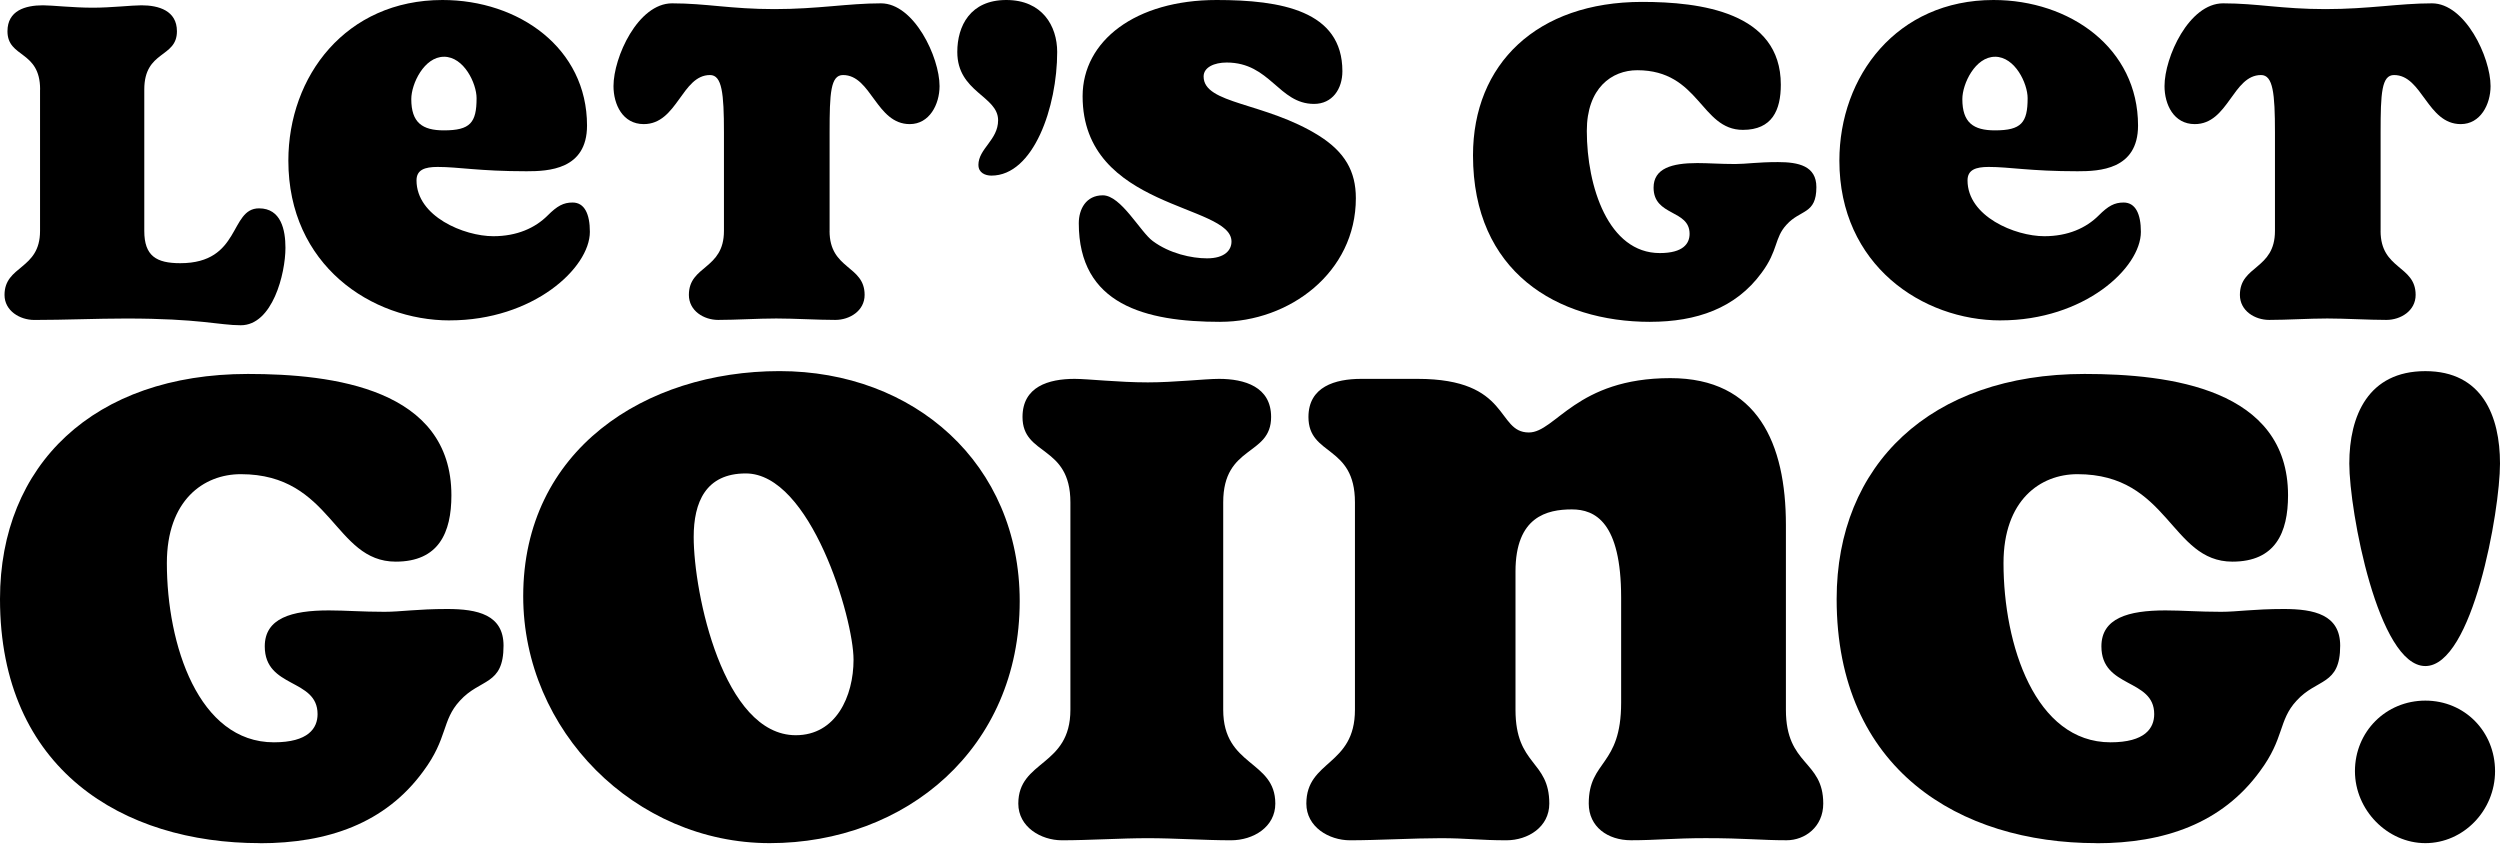
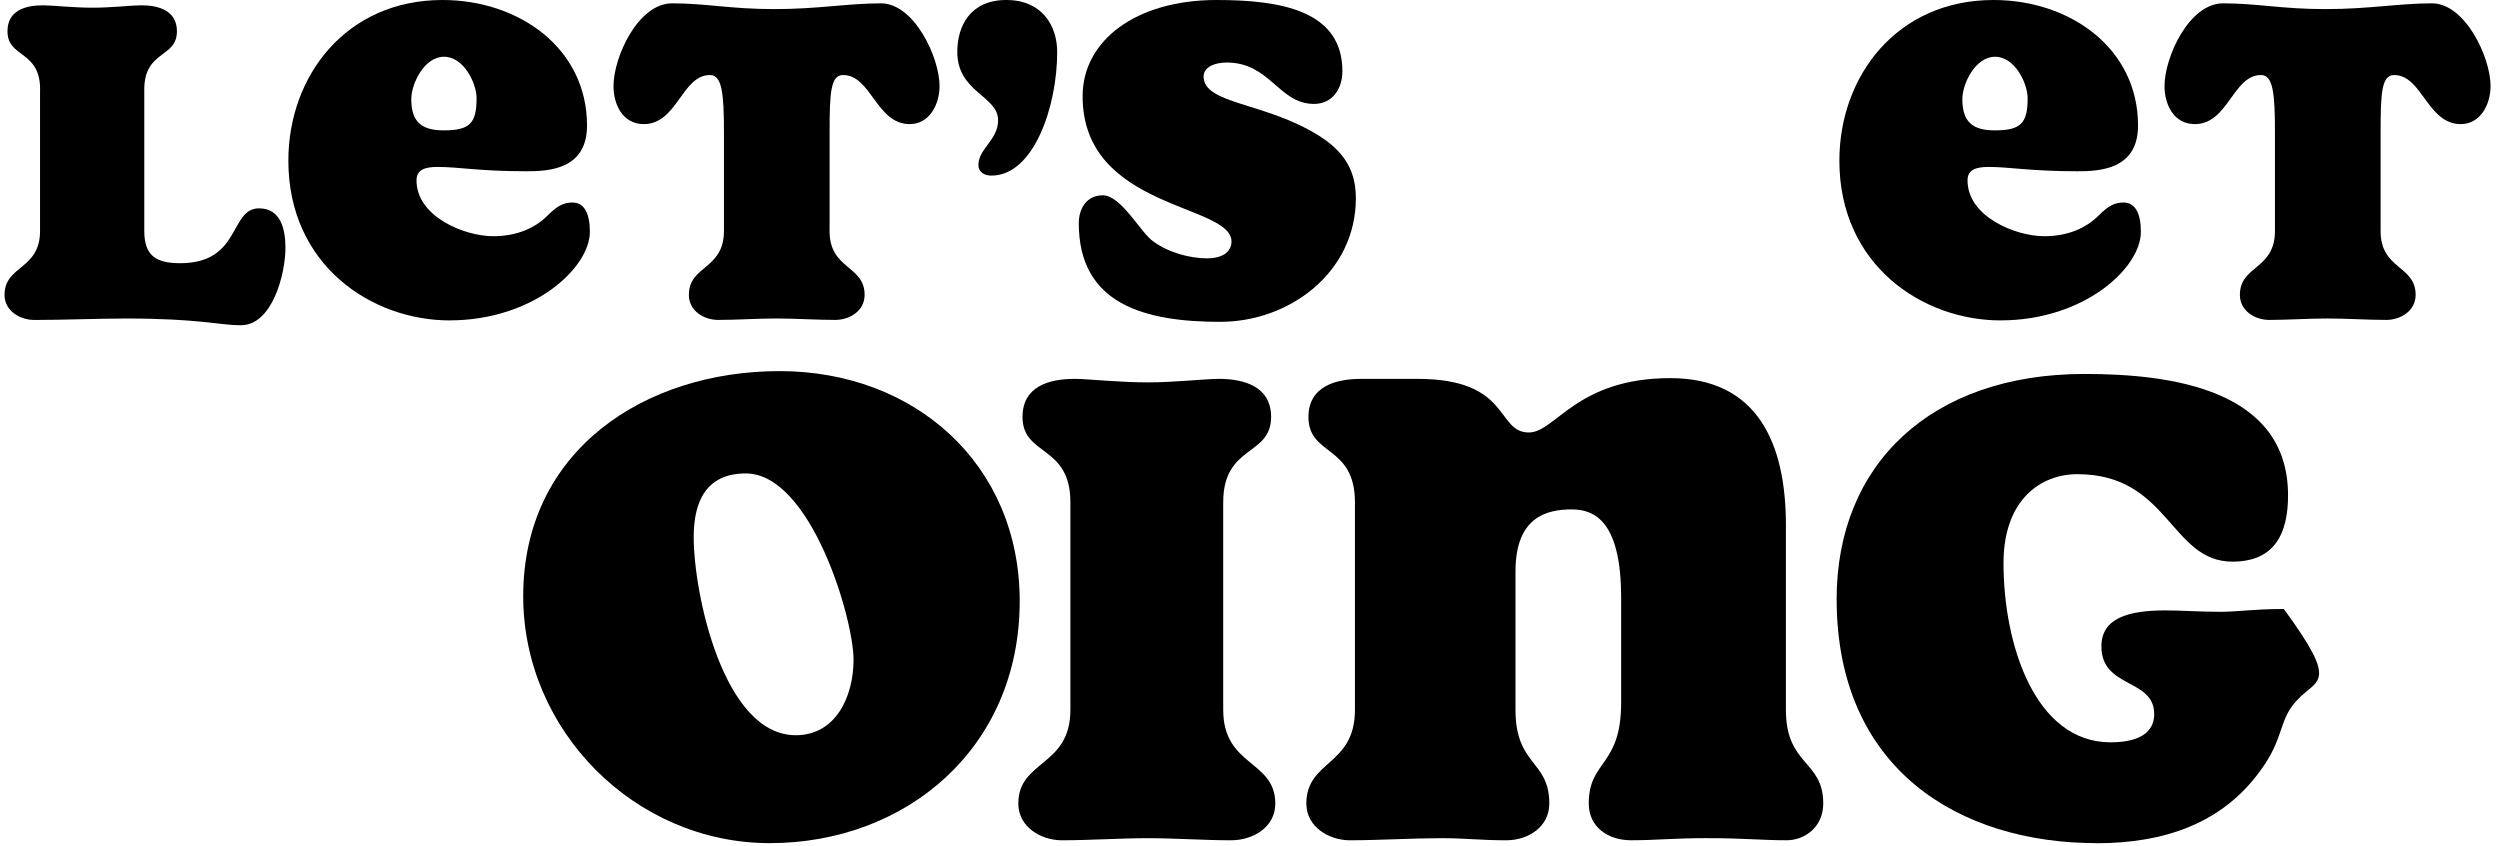
<svg xmlns="http://www.w3.org/2000/svg" width="464" height="157" viewBox="0 0 464 157" fill="none">
  <path d="M7.445 16.606C7.445 9.284 1.386 10.804 1.386 5.803C1.386 1.962 4.679 0.984 7.978 0.984C9.67 0.984 13.504 1.428 17.245 1.428C20.629 1.428 24.462 0.984 26.246 0.984C29.454 0.984 32.838 1.969 32.838 5.809C32.838 10.81 26.779 9.291 26.779 16.613V42.862C26.779 47.505 29.005 48.848 33.463 48.848C44.78 48.848 42.554 38.67 48.079 38.67C52.179 38.67 52.979 42.686 52.979 45.992C52.979 50.817 50.571 60.368 44.688 60.368C40.68 60.368 37.114 59.117 23.389 59.117C17.864 59.117 12.072 59.384 6.365 59.384C3.69 59.384 0.839 57.689 0.839 54.742C0.839 49.206 7.432 50.099 7.432 42.869V16.606H7.445Z" fill="#0057B7" style="fill:#0057B7;fill:color(display-p3 0 0.341 0.718);fill-opacity:1;" />
  <path d="M83.468 59.469C68.943 59.469 53.519 49.2 53.519 29.822C53.519 14.109 64.218 0 82.127 0C96.301 0 108.952 8.932 108.952 23.302C108.952 31.517 101.735 31.785 97.72 31.785C88.895 31.785 85.153 30.983 81.229 30.983C78.821 30.983 77.305 31.517 77.305 33.48C77.305 40.176 86.13 43.84 91.564 43.84C95.93 43.84 99.314 42.321 101.637 40C103.421 38.214 104.579 37.588 106.271 37.588C108.497 37.588 109.479 39.733 109.479 43.032C109.479 49.728 98.963 59.462 83.455 59.462L83.468 59.469ZM82.394 10.536C78.737 10.536 76.335 15.537 76.335 18.393C76.335 22.768 78.385 24.196 82.394 24.196C87.294 24.196 88.453 22.768 88.453 18.21C88.453 15.531 86.136 10.53 82.394 10.53V10.536Z" fill="#0057B7" style="fill:#0057B7;fill:color(display-p3 0 0.341 0.718);fill-opacity:1;" />
  <path d="M153.966 42.862C153.966 50.093 160.474 49.2 160.474 54.735C160.474 57.682 157.708 59.377 155.04 59.377C151.74 59.377 147.465 59.11 144.074 59.11C140.684 59.11 136.59 59.377 133.291 59.377C130.616 59.377 127.857 57.682 127.857 54.735C127.857 49.2 134.365 50.093 134.365 42.862V24.554C134.365 17.323 134.007 13.927 131.781 13.927C126.523 13.927 125.723 23.035 119.482 23.035C115.557 23.035 113.865 19.371 113.865 15.98C113.865 10.621 118.408 0.619 124.74 0.619C131.072 0.619 135.614 1.689 143.723 1.689C151.831 1.689 157.357 0.619 163.506 0.619C169.656 0.619 174.381 10.621 174.381 15.98C174.381 19.371 172.506 23.035 168.856 23.035C162.615 23.035 161.723 13.927 156.465 13.927C154.148 13.927 153.973 17.317 153.973 24.554V42.862H153.966Z" fill="#0057B7" style="fill:#0057B7;fill:color(display-p3 0 0.341 0.718);fill-opacity:1;" />
  <path d="M181.591 30.631C181.591 27.593 185.249 25.989 185.249 22.324C185.249 17.773 177.674 17.148 177.674 9.643C177.674 4.818 180.081 0 186.765 0C193.448 0 196.214 4.825 196.214 9.643C196.214 19.821 191.847 32.593 184.006 32.593C182.847 32.593 181.598 32.059 181.598 30.631H181.591Z" fill="#0057B7" style="fill:#0057B7;fill:color(display-p3 0 0.341 0.718);fill-opacity:1;" />
  <path d="M226.514 59.736C212.522 59.736 200.223 56.522 200.223 41.428C200.223 38.84 201.557 36.251 204.681 36.251C208.065 36.251 211.631 43.038 213.948 44.733C217.065 47.055 221.165 47.948 224.022 47.948C227.321 47.948 228.564 46.429 228.564 44.825C228.564 37.77 200.932 38.931 200.932 17.858C200.932 7.589 210.733 0 225.798 0C237.74 0 249.148 1.963 249.148 13.216C249.148 16.522 247.274 19.286 243.89 19.286C237.297 19.286 235.781 11.605 227.666 11.605C225.349 11.605 223.39 12.499 223.39 14.194C223.39 19.371 234.798 18.927 244.781 25.174C249.597 28.212 251.647 31.778 251.647 36.779C251.647 50.621 239.256 59.729 226.514 59.729V59.736Z" fill="#0057B7" style="fill:#0057B7;fill:color(display-p3 0 0.341 0.718);fill-opacity:1;" />
-   <path d="M306.279 59.736C288.988 59.736 273.389 50.452 273.389 28.838C273.389 11.873 285.246 0.352 304.763 0.352C315.546 0.352 330.52 2.23 330.52 15.713C330.52 20.447 328.913 24.104 323.479 24.104C315.637 24.104 315.455 13.033 303.871 13.033C299.147 13.033 294.513 16.339 294.513 24.287C294.513 34.647 298.522 46.97 308.062 46.97C312.429 46.97 313.587 45.183 313.587 43.397C313.587 38.839 306.904 40.182 306.904 34.823C306.904 31.25 310.288 30.266 315.012 30.266C317.153 30.266 319.203 30.442 322.054 30.442C324.104 30.442 326.154 30.083 329.987 30.083C333.82 30.083 337.119 30.8 337.119 34.725C337.119 39.817 334.178 38.833 331.594 41.689C329.277 44.186 330.078 46.422 326.961 50.621C322.145 57.226 314.837 59.729 306.286 59.729L306.279 59.736Z" fill="#0057B7" style="fill:#0057B7;fill:color(display-p3 0 0.341 0.718);fill-opacity:1;" />
  <path d="M371.337 59.469C356.811 59.469 341.388 49.2 341.388 29.822C341.388 14.109 352.08 0 369.996 0C384.17 0 396.821 8.932 396.821 23.302C396.821 31.517 389.604 31.785 385.589 31.785C376.764 31.785 373.022 30.983 369.098 30.983C366.69 30.983 365.174 31.517 365.174 33.48C365.174 40.176 373.998 43.84 379.432 43.84C383.799 43.84 387.183 42.321 389.506 40C391.289 38.214 392.448 37.588 394.14 37.588C396.365 37.588 397.348 39.733 397.348 43.032C397.348 49.728 386.832 59.462 371.324 59.462L371.337 59.469ZM370.269 10.536C366.612 10.536 364.211 15.537 364.211 18.393C364.211 22.768 366.261 24.196 370.269 24.196C375.17 24.196 376.328 22.768 376.328 18.21C376.328 15.531 374.011 10.53 370.269 10.53V10.536Z" fill="#0057B7" style="fill:#0057B7;fill:color(display-p3 0 0.341 0.718);fill-opacity:1;" />
  <path d="M441.835 42.862C441.835 50.093 448.342 49.2 448.342 54.735C448.342 57.682 445.577 59.377 442.909 59.377C439.609 59.377 435.334 59.11 431.943 59.11C428.552 59.11 424.459 59.377 421.16 59.377C418.485 59.377 415.726 57.682 415.726 54.735C415.726 49.2 422.233 50.093 422.233 42.862V24.554C422.233 17.323 421.876 13.927 419.65 13.927C414.392 13.927 413.591 23.035 407.35 23.035C403.426 23.035 401.734 19.371 401.734 15.98C401.734 10.621 406.277 0.619 412.609 0.619C418.941 0.619 423.483 1.689 431.592 1.689C439.7 1.689 445.225 0.619 451.375 0.619C457.525 0.619 462.249 10.621 462.249 15.98C462.249 19.371 460.375 23.035 456.724 23.035C450.483 23.035 449.592 13.927 444.334 13.927C442.017 13.927 441.841 17.317 441.841 24.554V42.862H441.835Z" fill="#0057B7" style="fill:#0057B7;fill:color(display-p3 0 0.341 0.718);fill-opacity:1;" />
-   <path d="M48.229 156.486C22.875 156.486 0 142.866 0 111.179C0 86.298 17.382 69.405 46.01 69.405C61.823 69.405 83.78 72.156 83.78 91.932C83.78 98.869 81.424 104.241 73.453 104.241C61.953 104.241 61.687 88.007 44.695 88.007C37.771 88.007 30.97 92.851 30.97 104.509C30.97 119.7 36.853 137.773 50.838 137.773C57.242 137.773 58.94 135.152 58.94 132.538C58.94 125.861 49.14 127.824 49.14 119.967C49.14 114.732 54.105 113.291 61.036 113.291C64.173 113.291 67.179 113.552 71.364 113.552C74.37 113.552 77.377 113.03 82.999 113.03C88.622 113.03 93.457 114.08 93.457 119.837C93.457 127.302 89.143 125.861 85.355 130.054C81.958 133.718 83.136 136.998 78.561 143.146C71.5 152.835 60.782 156.505 48.235 156.505L48.229 156.486Z" fill="#25C9D0" style="fill:#25C9D0;fill:color(display-p3 0.145 0.788 0.816);fill-opacity:1;" />
  <path d="M142.857 156.486C117.894 156.486 97.108 135.668 97.108 110.65C97.108 83.54 119.722 68.877 144.686 68.877C169.65 68.877 189.257 86.031 189.257 111.57C189.257 138.941 168.081 156.486 142.857 156.486ZM158.417 122.438C158.417 114.712 150.445 87.87 138.419 87.87C130.968 87.87 128.749 93.236 128.749 99.658C128.749 110.135 134.241 136.456 147.699 136.456C155.15 136.456 158.417 129.252 158.417 122.445V122.438Z" fill="#25C9D0" style="fill:#25C9D0;fill:color(display-p3 0.145 0.788 0.816);fill-opacity:1;" />
  <path d="M198.667 93.236C198.667 82.497 189.778 84.721 189.778 77.392C189.778 71.759 194.613 70.318 199.448 70.318C201.934 70.318 207.551 70.97 213.043 70.97C218.008 70.97 223.631 70.318 226.247 70.318C230.952 70.318 235.918 71.759 235.918 77.392C235.918 84.727 227.028 82.497 227.028 93.236V131.736C227.028 142.344 236.699 141.033 236.699 149.151C236.699 153.474 232.644 155.958 228.466 155.958C223.631 155.958 218.008 155.566 213.043 155.566C208.078 155.566 202.065 155.958 197.099 155.958C193.175 155.958 188.997 153.467 188.997 149.151C188.997 141.033 198.667 142.344 198.667 131.736V93.236Z" fill="#25C9D0" style="fill:#25C9D0;fill:color(display-p3 0.145 0.788 0.816);fill-opacity:1;" />
  <path d="M300.884 110.918C300.884 96.906 296.049 94.546 291.734 94.546C287.159 94.546 281.276 95.857 281.276 106.067V131.736C281.276 142.214 287.55 141.033 287.55 149.151C287.55 153.474 283.626 155.958 279.578 155.958C274.743 155.958 272.127 155.566 267.421 155.566C262.456 155.566 255.525 155.958 250.56 155.958C246.636 155.958 242.458 153.467 242.458 149.151C242.458 141.033 251.478 142.214 251.478 131.736V93.236C251.478 82.497 242.848 84.721 242.848 77.392C242.848 71.759 247.814 70.318 252.649 70.318H263.107C280.489 70.318 277.613 80.267 283.756 80.267C288.721 80.267 292.515 70.181 310.027 70.181C326.232 70.181 331.464 82.36 331.464 97.421V131.729C331.464 142.207 338.395 141.027 338.395 149.144C338.395 153.467 334.998 155.951 331.601 155.951C326.765 155.951 323.889 155.56 316.568 155.56C310.685 155.56 307.418 155.951 302.713 155.951C298.398 155.951 294.871 153.461 294.871 149.144C294.871 141.027 300.884 142.337 300.884 130.419V110.905V110.918Z" fill="#25C9D0" style="fill:#25C9D0;fill:color(display-p3 0.145 0.788 0.816);fill-opacity:1;" />
-   <path d="M389.109 156.486C363.755 156.486 340.881 142.866 340.881 111.179C340.881 86.298 358.263 69.405 386.89 69.405C402.704 69.405 424.661 72.156 424.661 91.932C424.661 98.869 422.305 104.241 414.333 104.241C402.834 104.241 402.567 88.007 385.576 88.007C378.651 88.007 371.851 92.851 371.851 104.509C371.851 119.7 377.734 137.773 391.719 137.773C398.122 137.773 399.821 135.152 399.821 132.538C399.821 125.861 390.02 127.824 390.02 119.967C390.02 114.732 394.986 113.291 401.916 113.291C405.053 113.291 408.06 113.552 412.244 113.552C415.251 113.552 418.257 113.03 423.88 113.03C429.503 113.03 434.338 114.08 434.338 119.837C434.338 127.302 430.023 125.861 426.236 130.054C422.839 133.718 424.017 136.998 419.442 143.146C412.381 152.835 401.663 156.505 389.116 156.505L389.109 156.486Z" fill="#25C9D0" style="fill:#25C9D0;fill:color(display-p3 0.145 0.788 0.816);fill-opacity:1;" />
-   <path d="M436.03 86.037C436.03 77.131 439.557 68.883 450.145 68.883C460.733 68.883 464 77.262 464 86.037C464 94.813 458.904 123.619 450.145 123.619C441.386 123.619 436.03 94.807 436.03 86.037ZM437.078 143.126C437.078 135.791 442.83 130.034 450.145 130.034C457.46 130.034 463.082 135.798 463.082 143.126C463.082 150.455 457.199 156.486 450.145 156.486C443.091 156.486 437.078 150.331 437.078 143.126Z" fill="#25C9D0" style="fill:#25C9D0;fill:color(display-p3 0.145 0.788 0.816);fill-opacity:1;" />
+   <path d="M389.109 156.486C363.755 156.486 340.881 142.866 340.881 111.179C340.881 86.298 358.263 69.405 386.89 69.405C402.704 69.405 424.661 72.156 424.661 91.932C424.661 98.869 422.305 104.241 414.333 104.241C402.834 104.241 402.567 88.007 385.576 88.007C378.651 88.007 371.851 92.851 371.851 104.509C371.851 119.7 377.734 137.773 391.719 137.773C398.122 137.773 399.821 135.152 399.821 132.538C399.821 125.861 390.02 127.824 390.02 119.967C390.02 114.732 394.986 113.291 401.916 113.291C405.053 113.291 408.06 113.552 412.244 113.552C415.251 113.552 418.257 113.03 423.88 113.03C434.338 127.302 430.023 125.861 426.236 130.054C422.839 133.718 424.017 136.998 419.442 143.146C412.381 152.835 401.663 156.505 389.116 156.505L389.109 156.486Z" fill="#25C9D0" style="fill:#25C9D0;fill:color(display-p3 0.145 0.788 0.816);fill-opacity:1;" />
</svg>